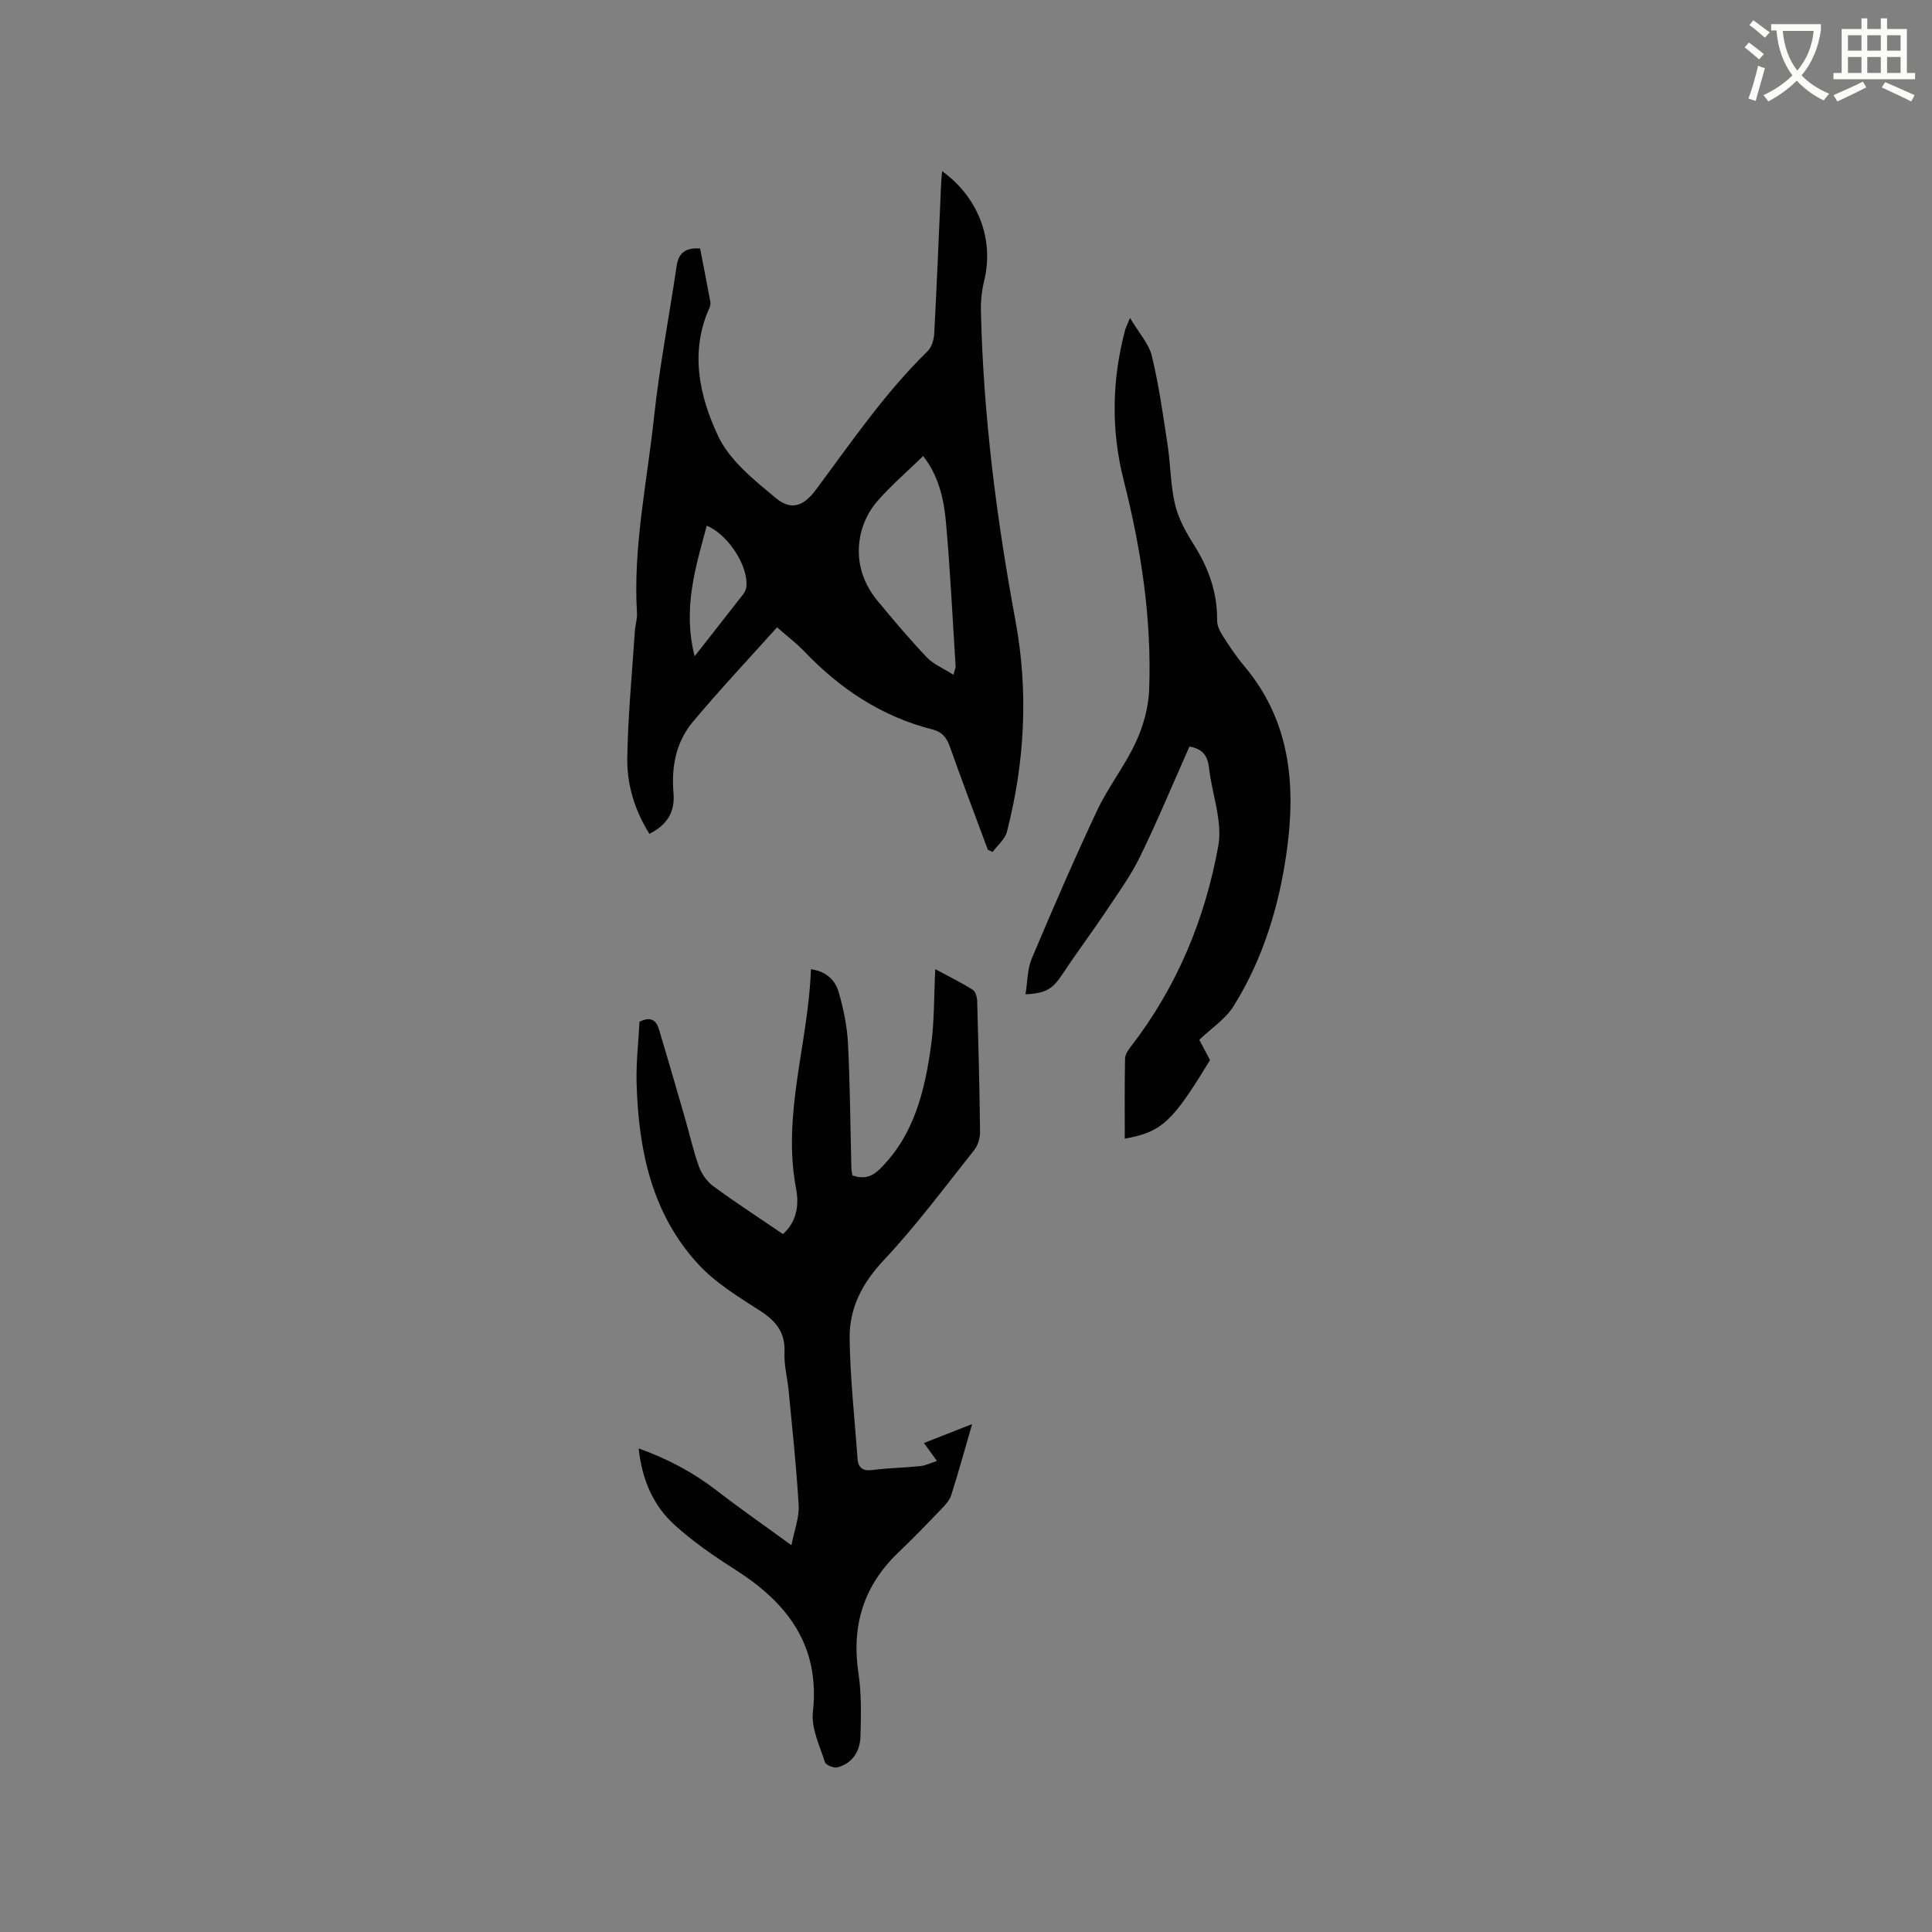
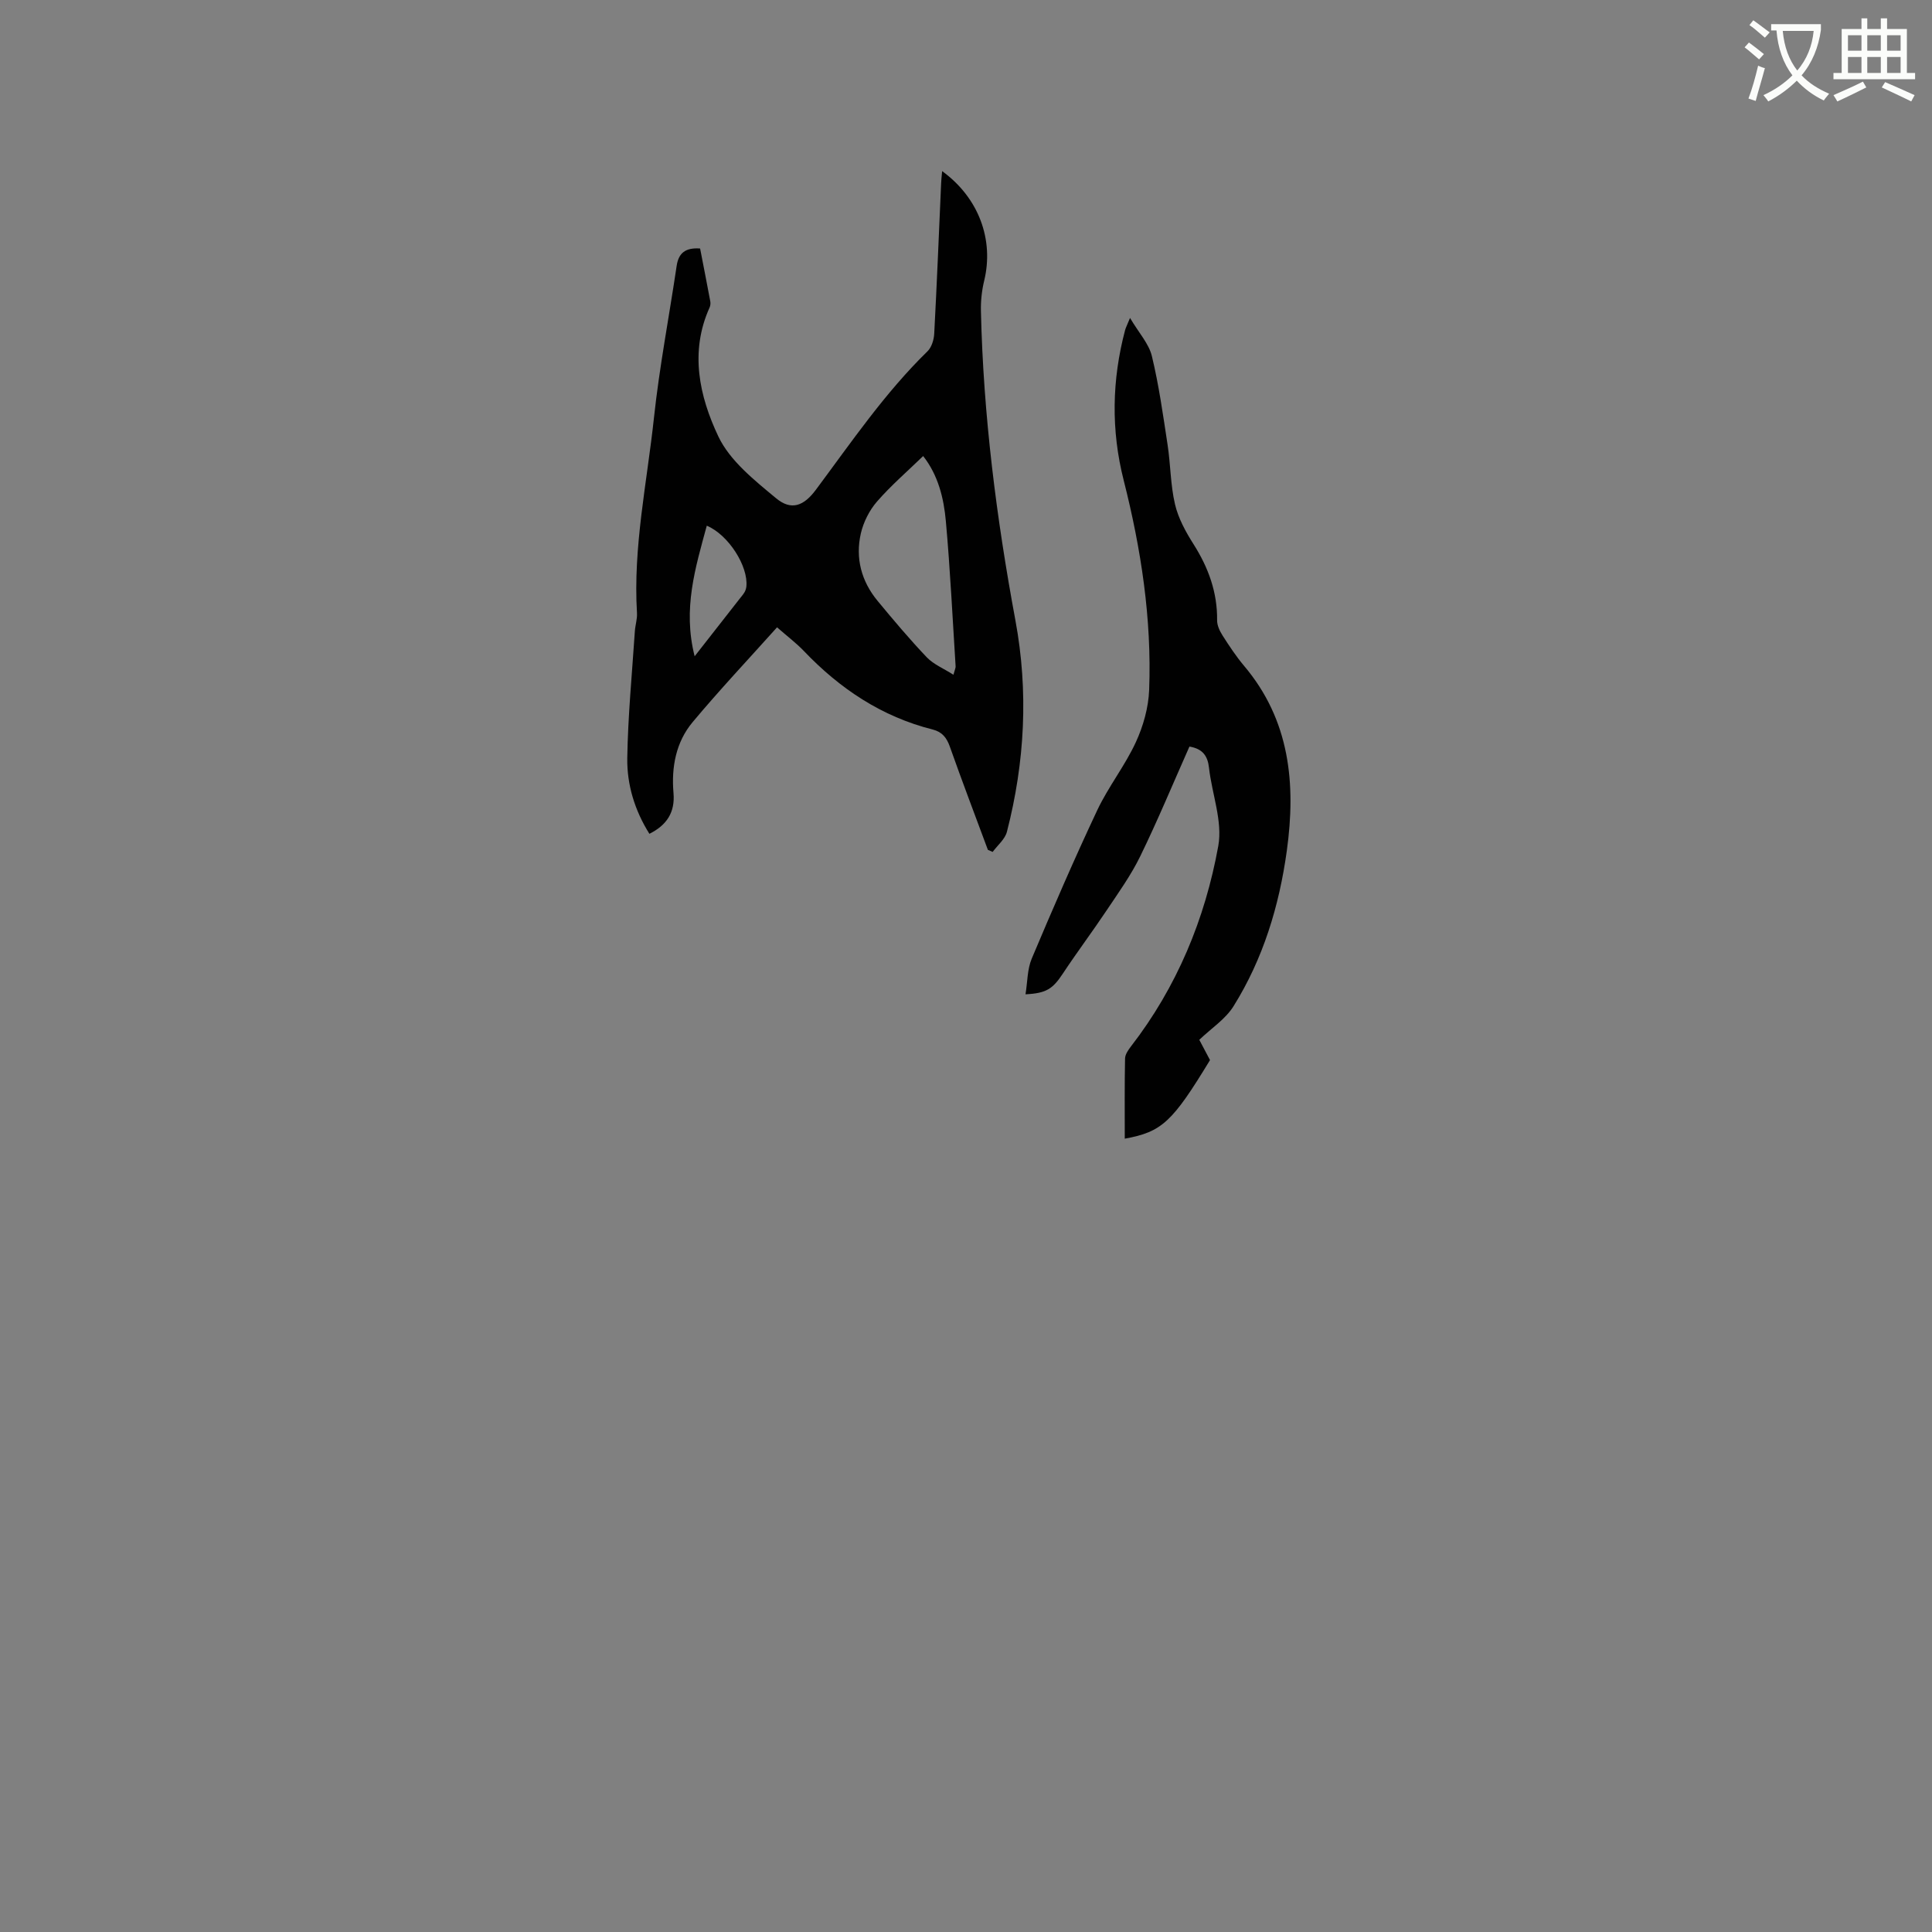
<svg xmlns="http://www.w3.org/2000/svg" enable-background="new 0 0 400 400" viewBox="0 0 400 400">
  <rect x="0" y="0" width="400" height="400" fill="#808080" stroke="none" />
  <path d="m362.1 8.8c1.1.8 2.1 1.6 3.1 2.4l-1 1.1c-1.3-1.1-2.3-2-3-2.5zm1.9 4.8c.5.2.9.4 1.4.5-.6 2.3-1.3 4.5-1.9 6.8l-1.5-.5c.8-2.1 1.4-4.3 2-6.8zm-1-9.4c1.3.9 2.4 1.8 3.4 2.5l-1 1.1c-1.4-1.2-2.4-2.1-3.2-2.6zm3.7 2.2v-1.4h10.3v1.2c-.5 3.6-1.8 6.8-4 9.4 1.5 1.6 3.4 2.8 5.7 3.8-.3.4-.7.8-1.1 1.4-2.3-1.1-4.1-2.5-5.6-4.1-1.6 1.6-3.6 3.1-5.9 4.3-.3-.5-.7-.9-1-1.3 2.4-1.1 4.4-2.5 6-4.1-1.9-2.5-3-5.6-3.3-9.3h-1.1zm8.8 0h-6.4c.3 3.3 1.3 6 3 8.2 2-2.3 3.1-5.1 3.4-8.2z" fill="#fbfcfa" />
  <path d="m385.3 3.8h1.3v2.2h2.8v-2.2h1.3v2.2h4.1v9.1h1.7v1.3h-16.9v-1.3h1.7v-9.1h4.1v-2.2zm.4 13.1.7 1.2c-1.8.9-3.8 1.9-6 2.9-.2-.4-.5-.8-.8-1.3 2.3-1 4.3-1.9 6.1-2.8zm-3.1-6.4h2.8v-3.2h-2.8zm0 4.6h2.8v-3.3h-2.8zm4-4.6h2.8v-3.2h-2.8zm0 4.6h2.8v-3.3h-2.8zm3.7 1.9c2.1.9 4.1 1.8 6.1 2.7l-.7 1.3c-2.2-1.1-4.2-2-6.1-2.9zm3.2-9.7h-2.8v3.2h2.8zm-2.8 7.8h2.8v-3.3h-2.8z" fill="#fbfcfa" />
  <g fill="#010101">
    <path d="m195.06 35.43c7.61 5.53 10.76 14.23 8.7 22.71-.49 2.02-.72 4.17-.67 6.26.49 21.56 3.21 42.87 7.14 64.04 2.73 14.72 1.96 29.33-1.76 43.78-.4 1.54-1.94 2.78-2.95 4.16-.33-.14-.66-.29-.99-.43-2.64-7.11-5.34-14.2-7.87-21.35-.66-1.87-1.59-3.06-3.55-3.56-10.57-2.66-19.23-8.45-26.68-16.26-1.53-1.6-3.32-2.95-5.55-4.9-5.87 6.55-11.88 12.93-17.48 19.63-3.46 4.14-4.42 9.32-3.96 14.67.35 4.01-1.4 6.67-4.99 8.45-3.02-4.81-4.66-10.14-4.58-15.66.14-8.77.99-17.52 1.57-26.28.08-1.27.52-2.53.44-3.78-.83-13.66 2.08-27.01 3.52-40.46 1.13-10.51 3.14-20.91 4.69-31.38.39-2.67 1.8-3.84 4.86-3.62.69 3.57 1.42 7.26 2.11 10.96.07.39.02.87-.14 1.24-4.17 9.2-2.12 18.4 1.79 26.68 2.39 5.06 7.46 9.08 11.96 12.82 3.17 2.64 5.76 1.6 8.25-1.75 7.34-9.85 14.26-20.03 23.11-28.67.85-.83 1.32-2.38 1.39-3.62.55-10.37.97-20.75 1.43-31.13.02-.71.11-1.42.21-2.55zm2.34 104.27c.3-1.13.47-1.43.45-1.72-.64-10.03-1.12-20.07-2.02-30.07-.43-4.79-1.59-9.52-4.7-13.49-3.32 3.22-6.69 6.12-9.58 9.45-1.57 1.81-2.78 4.23-3.32 6.56-1.17 5.11.1 9.9 3.46 13.97 3.3 3.99 6.64 7.96 10.21 11.71 1.42 1.46 3.48 2.3 5.5 3.59zm-53.58-3.83c3.44-4.39 6.42-8.2 9.4-12.01.33-.42.68-.82.94-1.27.2-.35.33-.78.37-1.18.41-4.19-3.72-10.7-8.2-12.57-2.34 8.66-5.02 17.18-2.51 27.03z" />
-     <path d="m201.27 294.84c-1.56 5.39-2.86 10.08-4.32 14.7-.33 1.04-1.18 1.98-1.96 2.8-2.94 3.06-5.88 6.12-8.95 9.04-7.25 6.91-9.79 15.22-8.3 25.09.64 4.26.53 8.67.41 13-.08 3.05-1.58 5.57-4.73 6.44-.76.21-2.44-.47-2.63-1.07-1.07-3.4-2.86-7.01-2.49-10.34 1.53-13.85-5.27-22.66-16.17-29.58-4.36-2.77-8.67-5.76-12.48-9.21-4.42-4.01-6.73-9.35-7.42-15.83 6.13 2.2 11.41 5.04 16.26 8.8 4.76 3.69 9.73 7.13 15.37 11.24.6-3.11 1.64-5.74 1.49-8.29-.45-7.92-1.32-15.81-2.07-23.71-.25-2.64-.98-5.28-.86-7.89.19-4.14-1.72-6.51-5.06-8.65-4.52-2.9-9.28-5.81-12.86-9.71-9.61-10.47-12.3-23.64-12.7-37.37-.12-4.31.39-8.63.6-12.75 2.33-1.19 3.48-.27 4 1.47 1.89 6.25 3.69 12.53 5.51 18.81.94 3.25 1.66 6.58 2.82 9.75.56 1.51 1.67 3.08 2.96 4.02 4.66 3.41 9.5 6.56 14.41 9.9 2.72-2.4 3.41-5.77 2.73-9.34-2.95-15.43 2.53-30.18 3.07-45.49 3.37.47 5.1 2.43 5.79 4.89.97 3.43 1.7 7 1.88 10.55.43 8.56.48 17.15.7 25.72.01.51.14 1.02.22 1.54 2.33.77 4 .34 5.76-1.42 7.03-7.03 9.2-16.07 10.5-25.36.72-5.11.6-10.33.89-15.94 2.66 1.44 5.28 2.72 7.74 4.26.6.38.92 1.59.94 2.43.26 9.01.49 18.02.59 27.03.01 1.26-.44 2.77-1.21 3.74-6.13 7.7-12.01 15.65-18.73 22.8-4.45 4.74-7.13 9.91-7.06 16.09.09 8.33 1.04 16.66 1.63 24.98.14 2.01 1.15 2.63 3.19 2.36 3.25-.42 6.55-.46 9.82-.8 1.06-.11 2.07-.62 3.44-1.06-1.02-1.4-1.74-2.4-2.7-3.72 3.21-1.25 6.3-2.47 9.98-3.92z" />
    <path d="m246.26 154.57c-3.41 7.67-6.57 15.3-10.18 22.7-1.92 3.94-4.52 7.56-6.97 11.22-2.93 4.39-6.1 8.61-9.01 13.01-2.13 3.22-3.4 4.14-7.78 4.36.42-2.55.36-5.18 1.29-7.39 4.35-10.32 8.8-20.61 13.57-30.74 2.29-4.85 5.72-9.17 7.97-14.04 1.55-3.35 2.63-7.19 2.77-10.86.55-14.71-1.66-29.14-5.27-43.38-2.64-10.39-2.45-20.77.29-31.11.13-.48.37-.93 1.02-2.51 1.85 3.12 3.9 5.33 4.52 7.88 1.46 6.04 2.32 12.24 3.26 18.4.62 4.08.59 8.29 1.53 12.29.68 2.91 2.22 5.72 3.84 8.27 3.08 4.86 4.95 9.97 4.88 15.78-.01 1.06.56 2.23 1.15 3.16 1.37 2.14 2.78 4.28 4.41 6.22 9.53 11.27 10.78 24.45 8.87 38.32-1.58 11.43-4.9 22.36-11.04 32.19-1.66 2.66-4.57 4.54-7.08 6.94.68 1.28 1.46 2.75 2.22 4.2-7.78 12.8-9.93 14.87-17.65 16.27 0-5.64-.05-11.12.06-16.6.02-.84.65-1.75 1.2-2.47 9.53-12.32 15.36-26.39 18.1-41.52.93-5.11-1.31-10.77-1.92-16.2-.27-2.44-1.29-3.93-4.05-4.39z" />
  </g>
</svg>